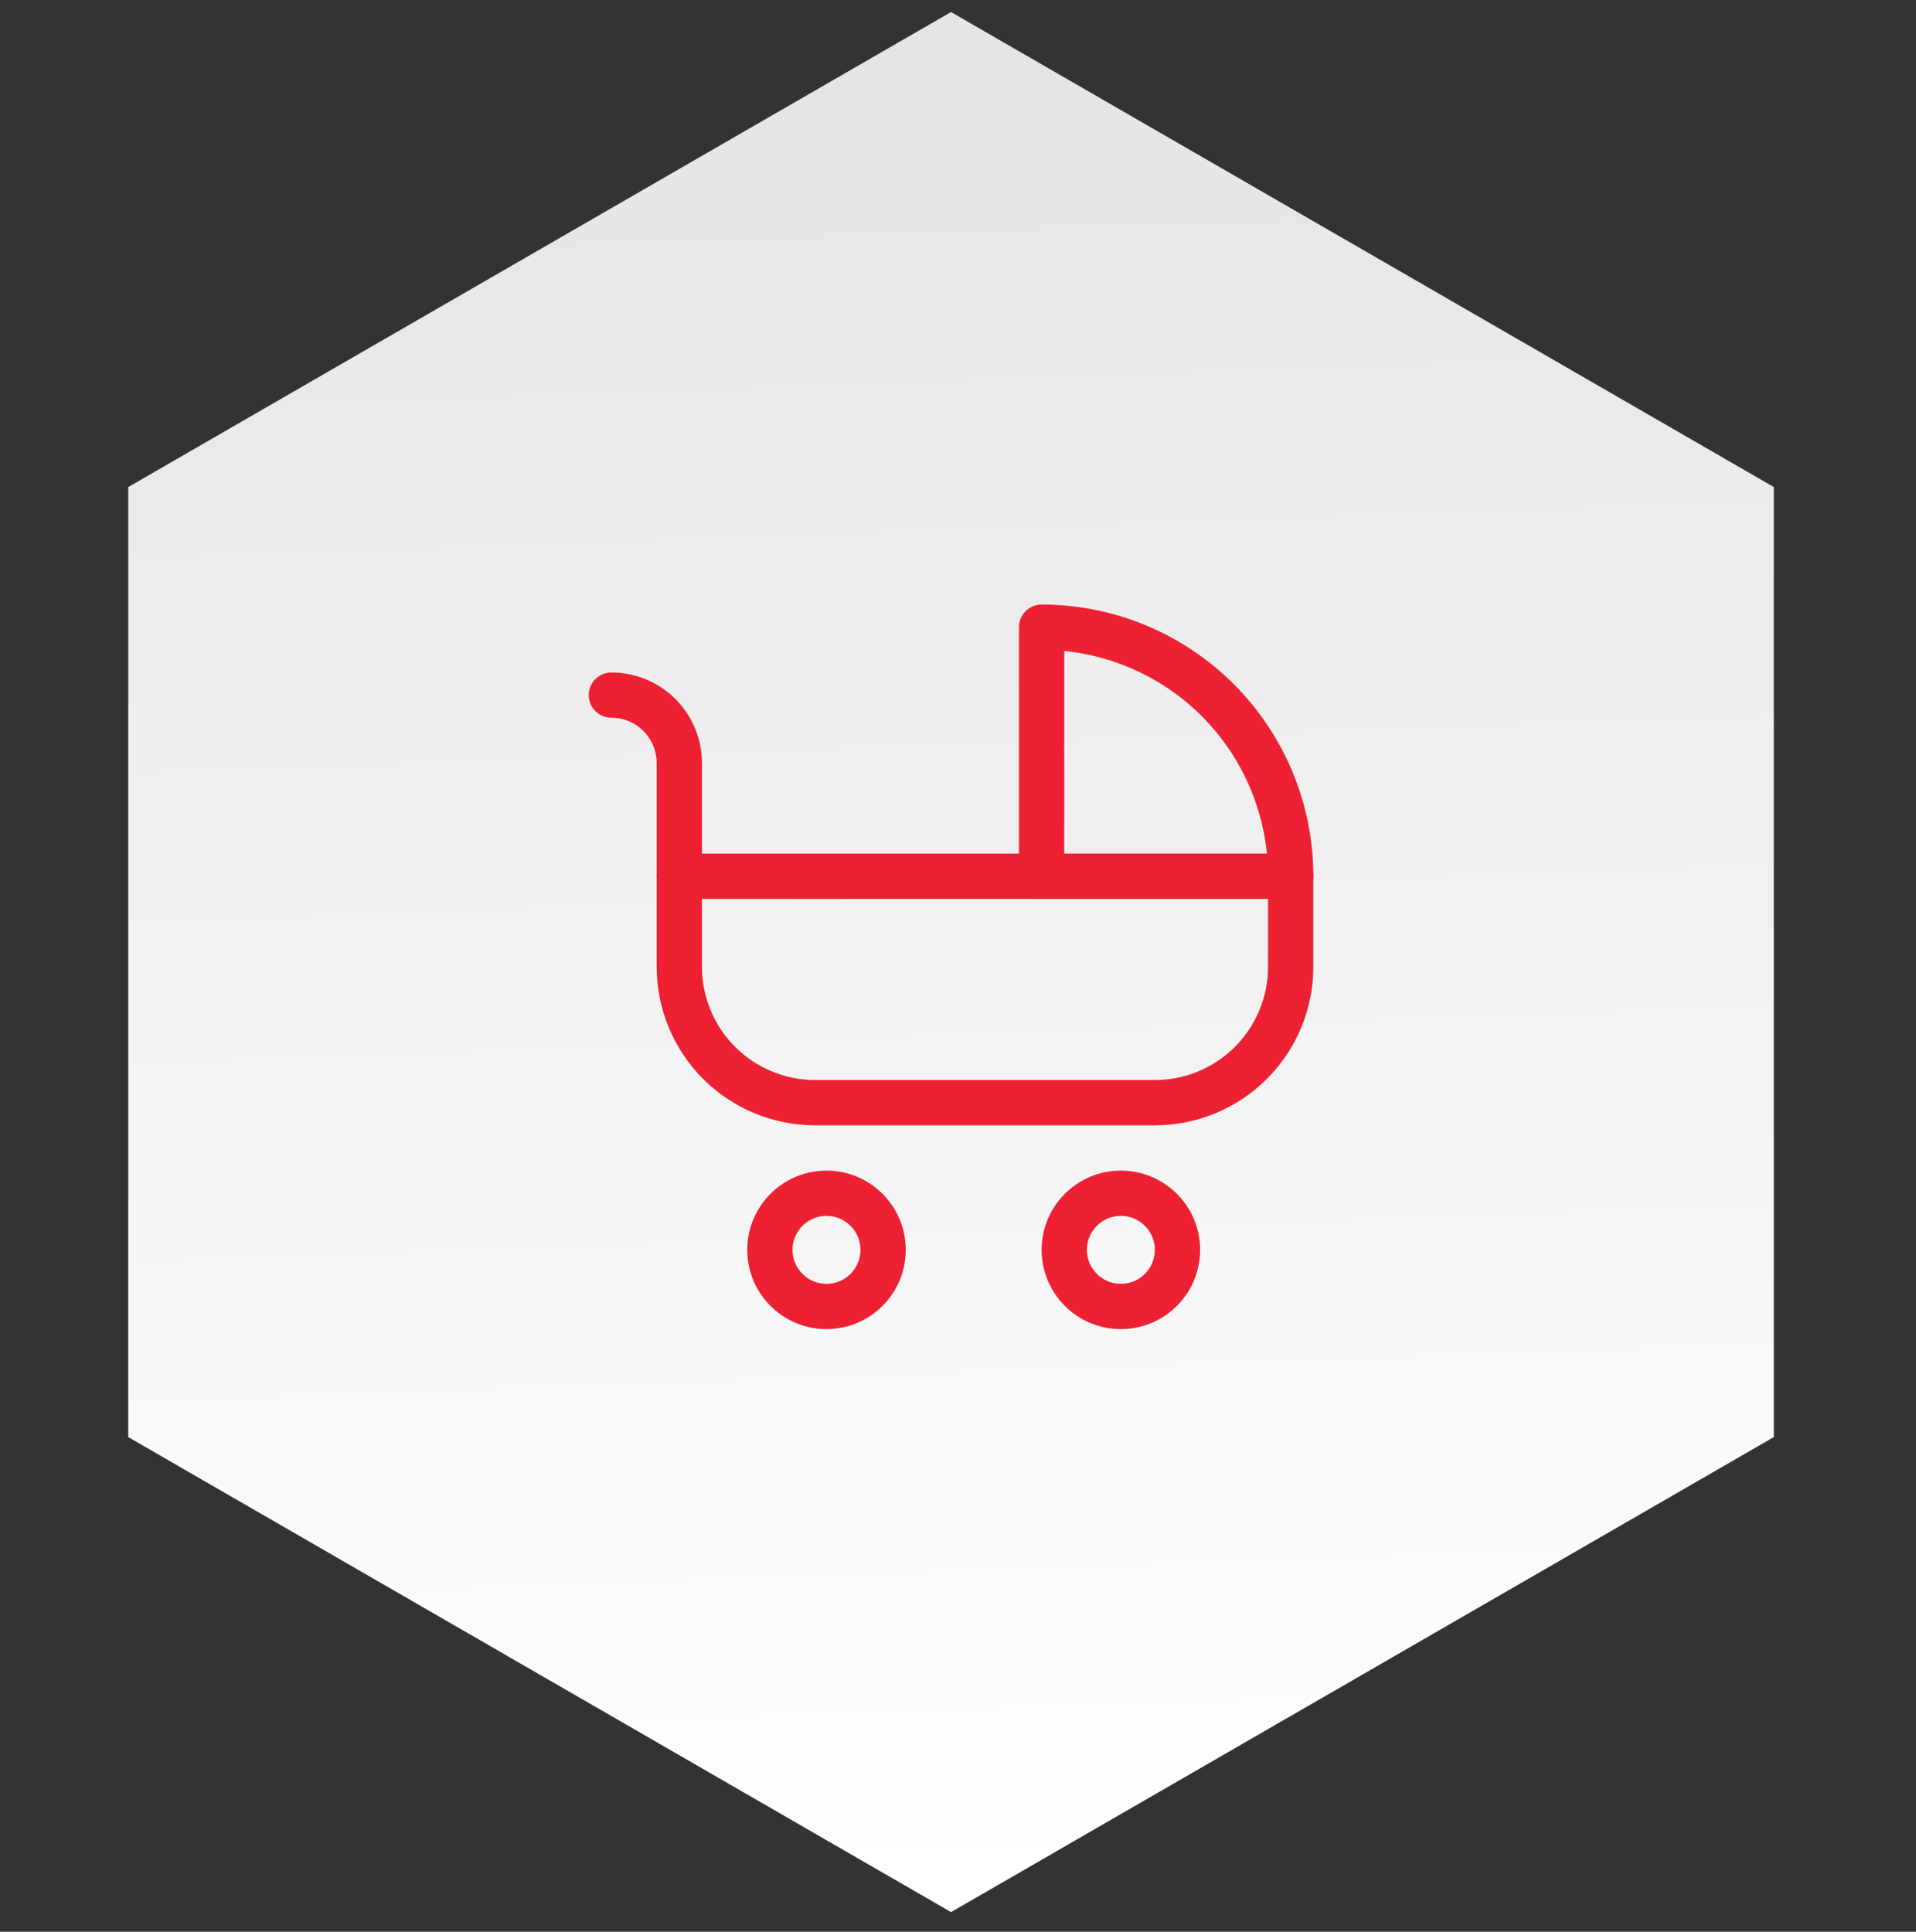
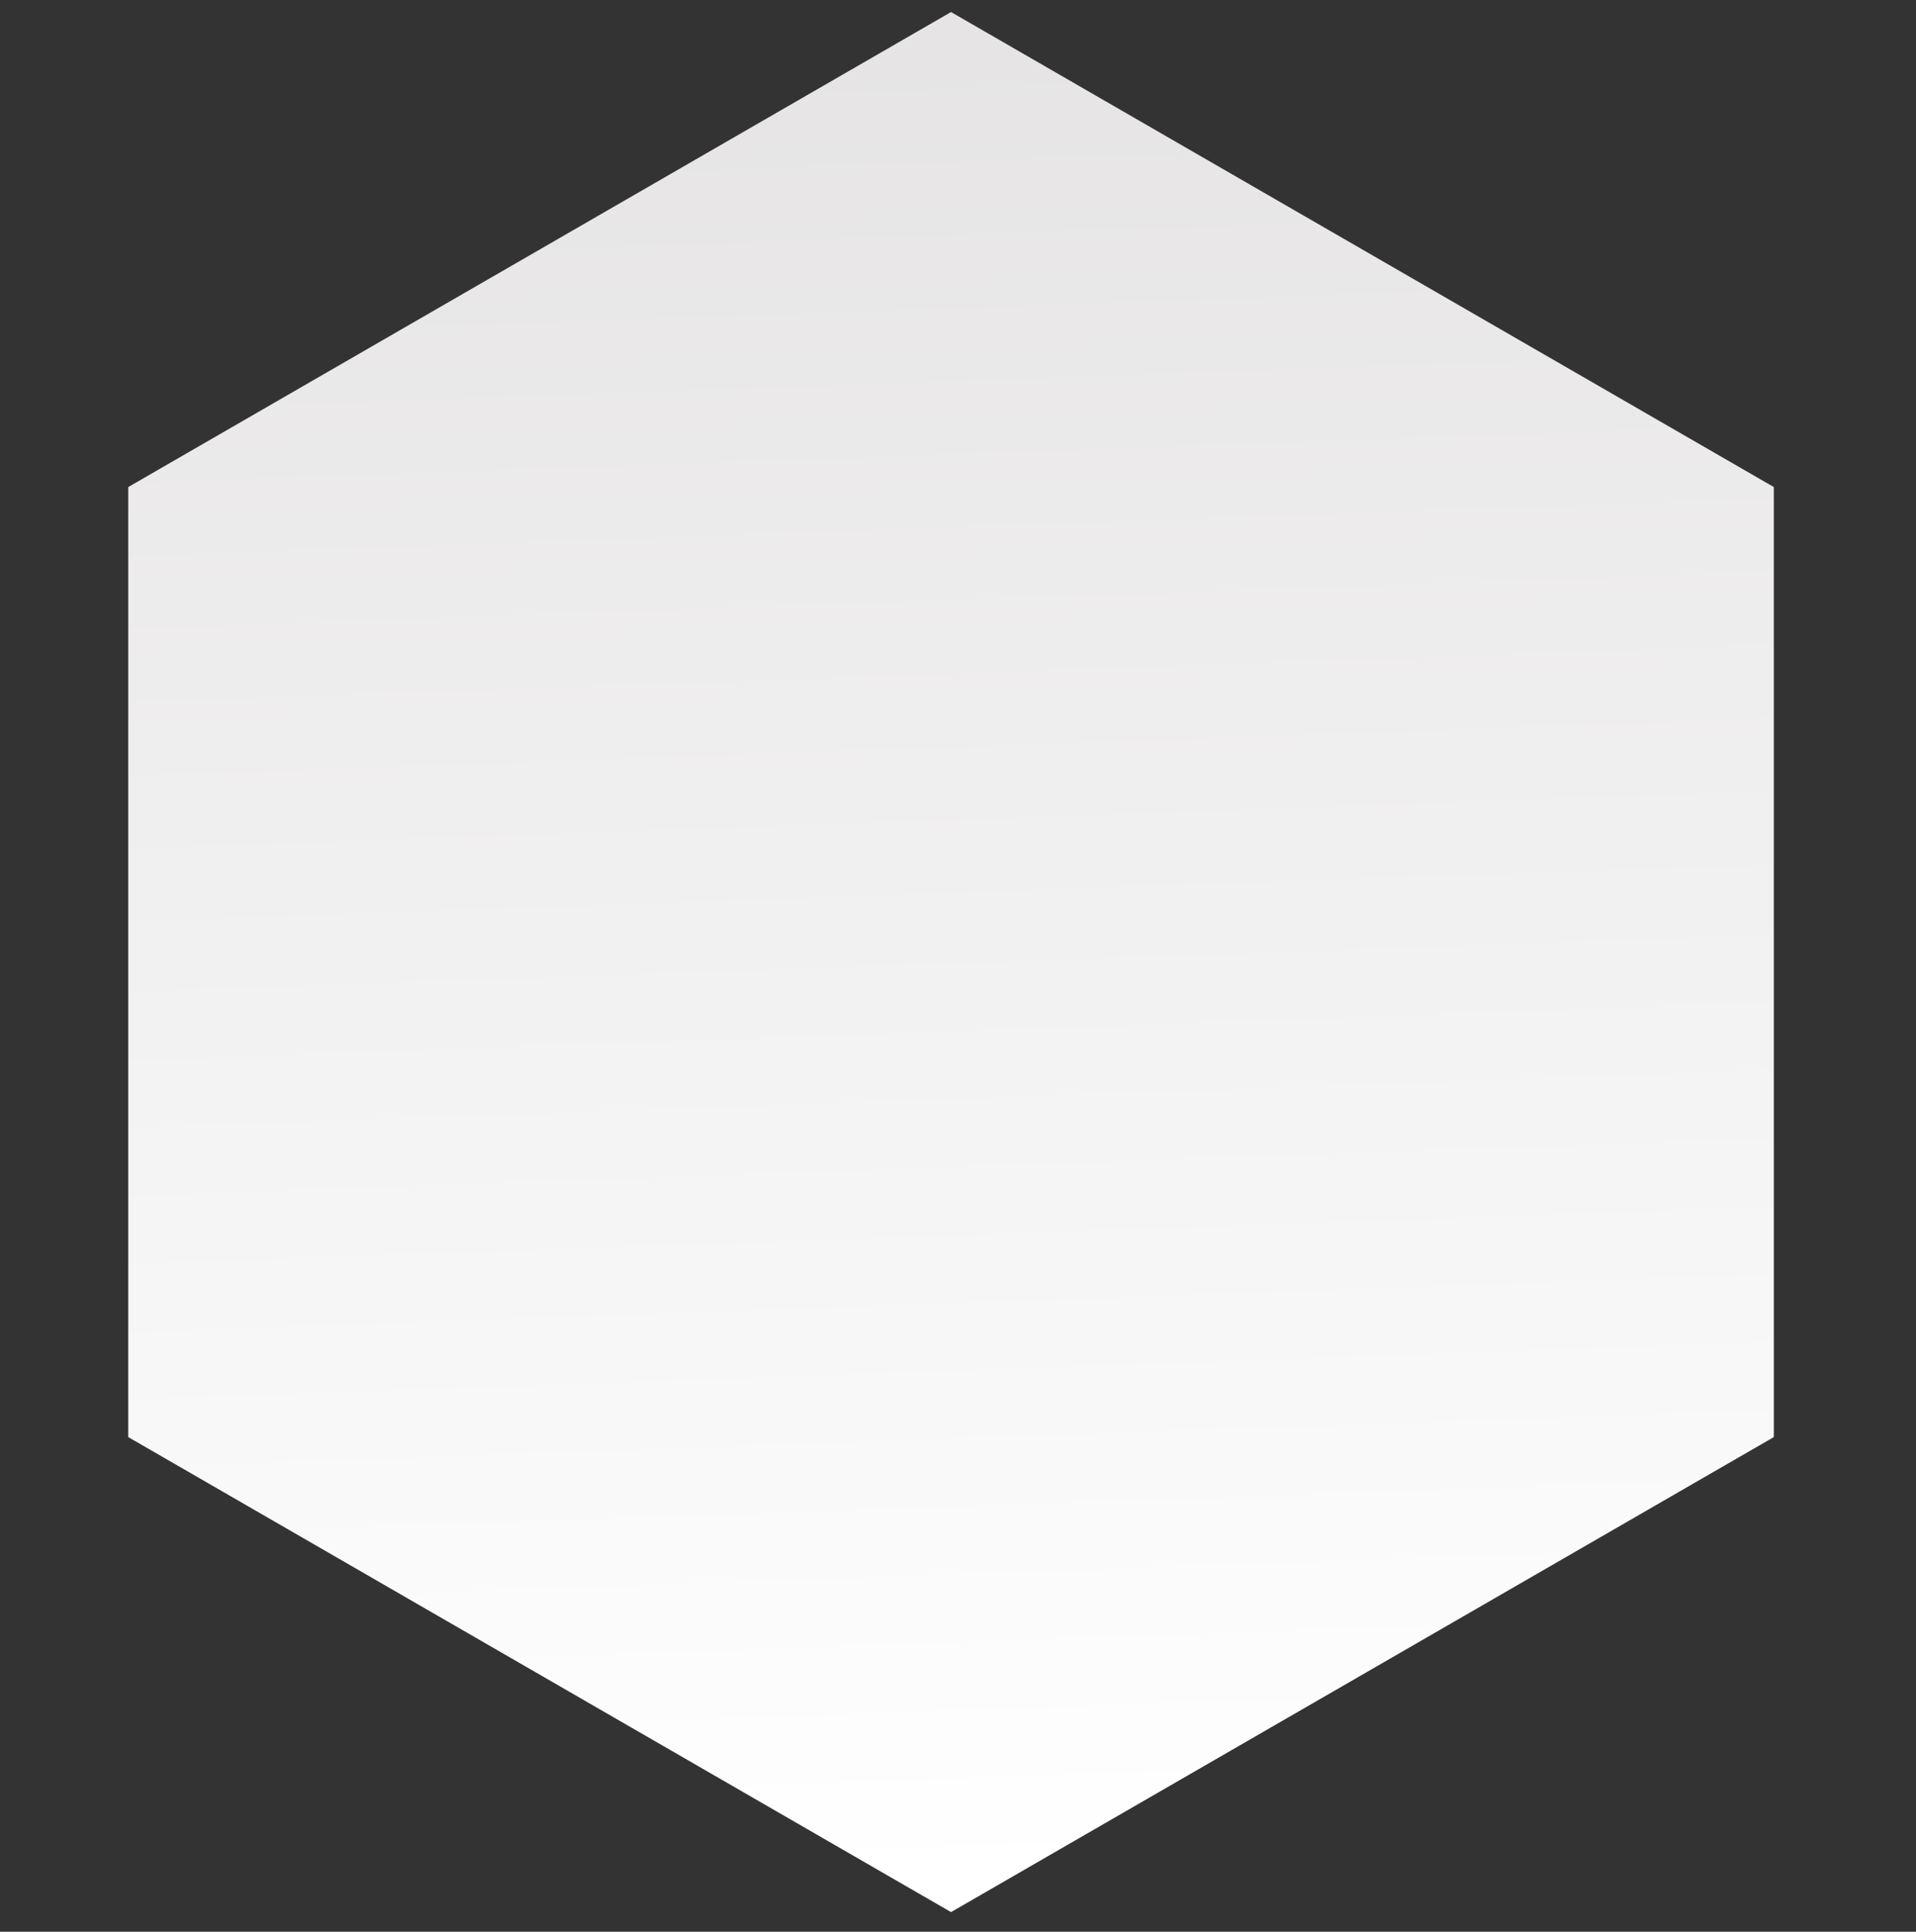
<svg xmlns="http://www.w3.org/2000/svg" width="121" height="122" viewBox="0 0 121 122" fill="none">
  <rect x="0" y="0" width="121" height="122" fill="#333333" stroke="none" />
  <path d="M60.06 0.76L112.022 30.76V90.76L60.06 120.76L8.099 90.76V30.76L60.06 0.76Z" fill="url(#paint0_linear_8_133)" />
  <g clip-path="url(#clip0_8_133)">
-     <path d="M81.51 55.34C81.51 51.169 79.853 47.167 76.903 44.218C73.953 41.268 69.952 39.61 65.78 39.61V55.34H81.51Z" stroke="#EE2133" stroke-width="2.86" stroke-linecap="round" stroke-linejoin="round" />
    <path d="M42.9 55.34H81.51V61.06C81.51 63.335 80.606 65.517 78.997 67.127C77.388 68.736 75.206 69.64 72.93 69.64H51.48C49.205 69.64 47.022 68.736 45.413 67.127C43.804 65.517 42.9 63.335 42.9 61.06V55.34Z" stroke="#EE2133" stroke-width="2.86" stroke-linecap="round" stroke-linejoin="round" />
-     <path d="M52.195 82.51C54.169 82.51 55.77 80.91 55.77 78.935C55.77 76.961 54.169 75.36 52.195 75.36C50.221 75.36 48.62 76.961 48.62 78.935C48.62 80.91 50.221 82.51 52.195 82.51Z" stroke="#EE2133" stroke-width="2.86" stroke-linecap="round" stroke-linejoin="round" />
-     <path d="M70.785 82.51C72.76 82.51 74.36 80.91 74.36 78.935C74.36 76.961 72.76 75.36 70.785 75.36C68.811 75.36 67.21 76.961 67.21 78.935C67.21 80.91 68.811 82.51 70.785 82.51Z" stroke="#EE2133" stroke-width="2.86" stroke-linecap="round" stroke-linejoin="round" />
    <path d="M38.61 43.9C39.748 43.9 40.839 44.352 41.644 45.157C42.448 45.961 42.9 47.053 42.9 48.19V55.34" stroke="#EE2133" stroke-width="2.86" stroke-linecap="round" stroke-linejoin="round" />
  </g>
  <defs>
    <linearGradient id="paint0_linear_8_133" x1="59.951" y1="-1.332" x2="64.139" y2="118.595" gradientUnits="userSpaceOnUse">
      <stop stop-color="#E5E3E3" />
      <stop offset="1" stop-color="white" />
    </linearGradient>
    <clipPath id="clip0_8_133">
-       <rect width="45.76" height="45.76" fill="white" transform="translate(37.18 38.18)" />
-     </clipPath>
+       </clipPath>
  </defs>
</svg>